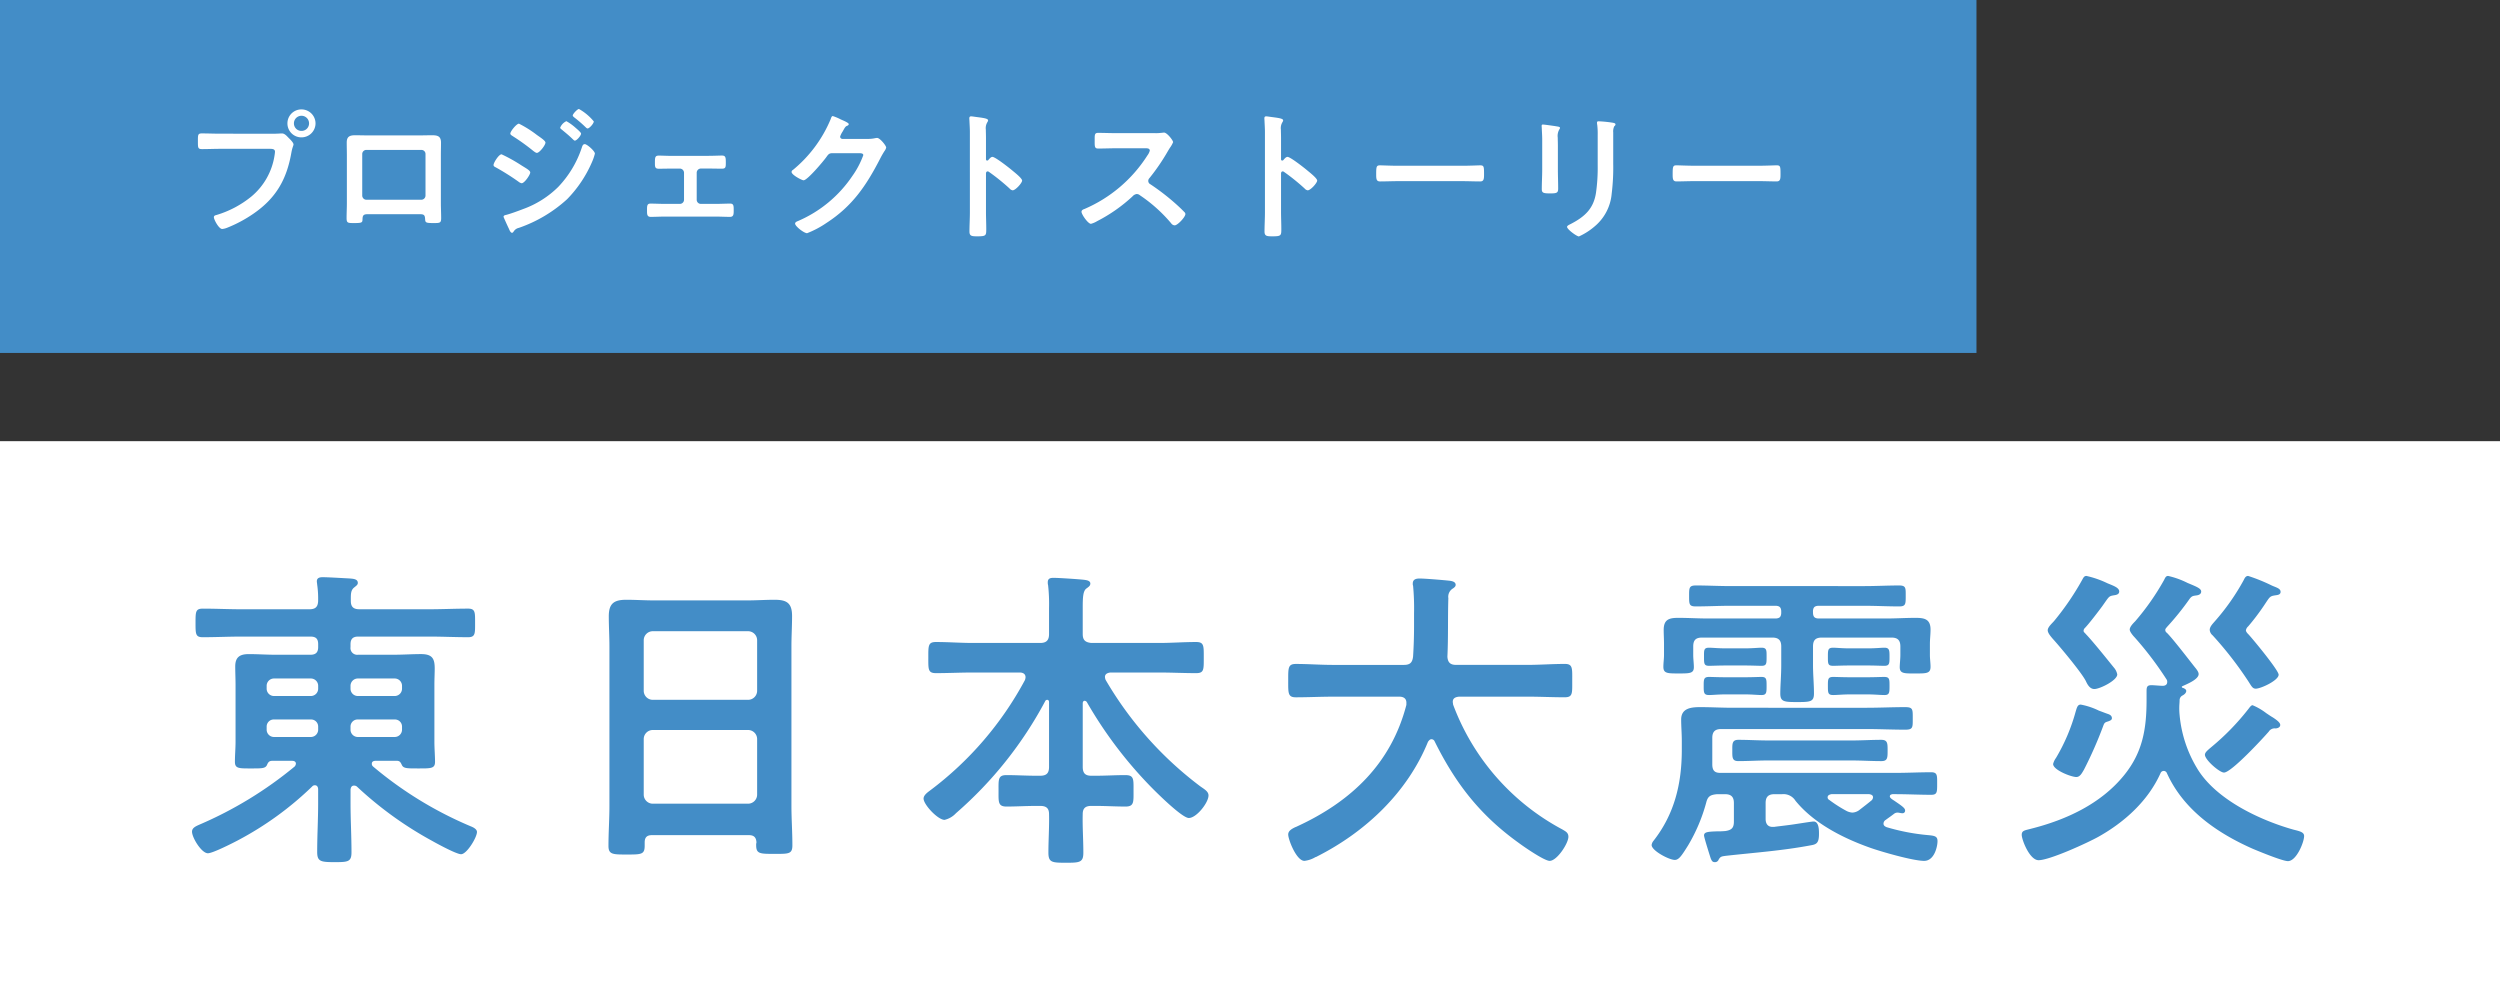
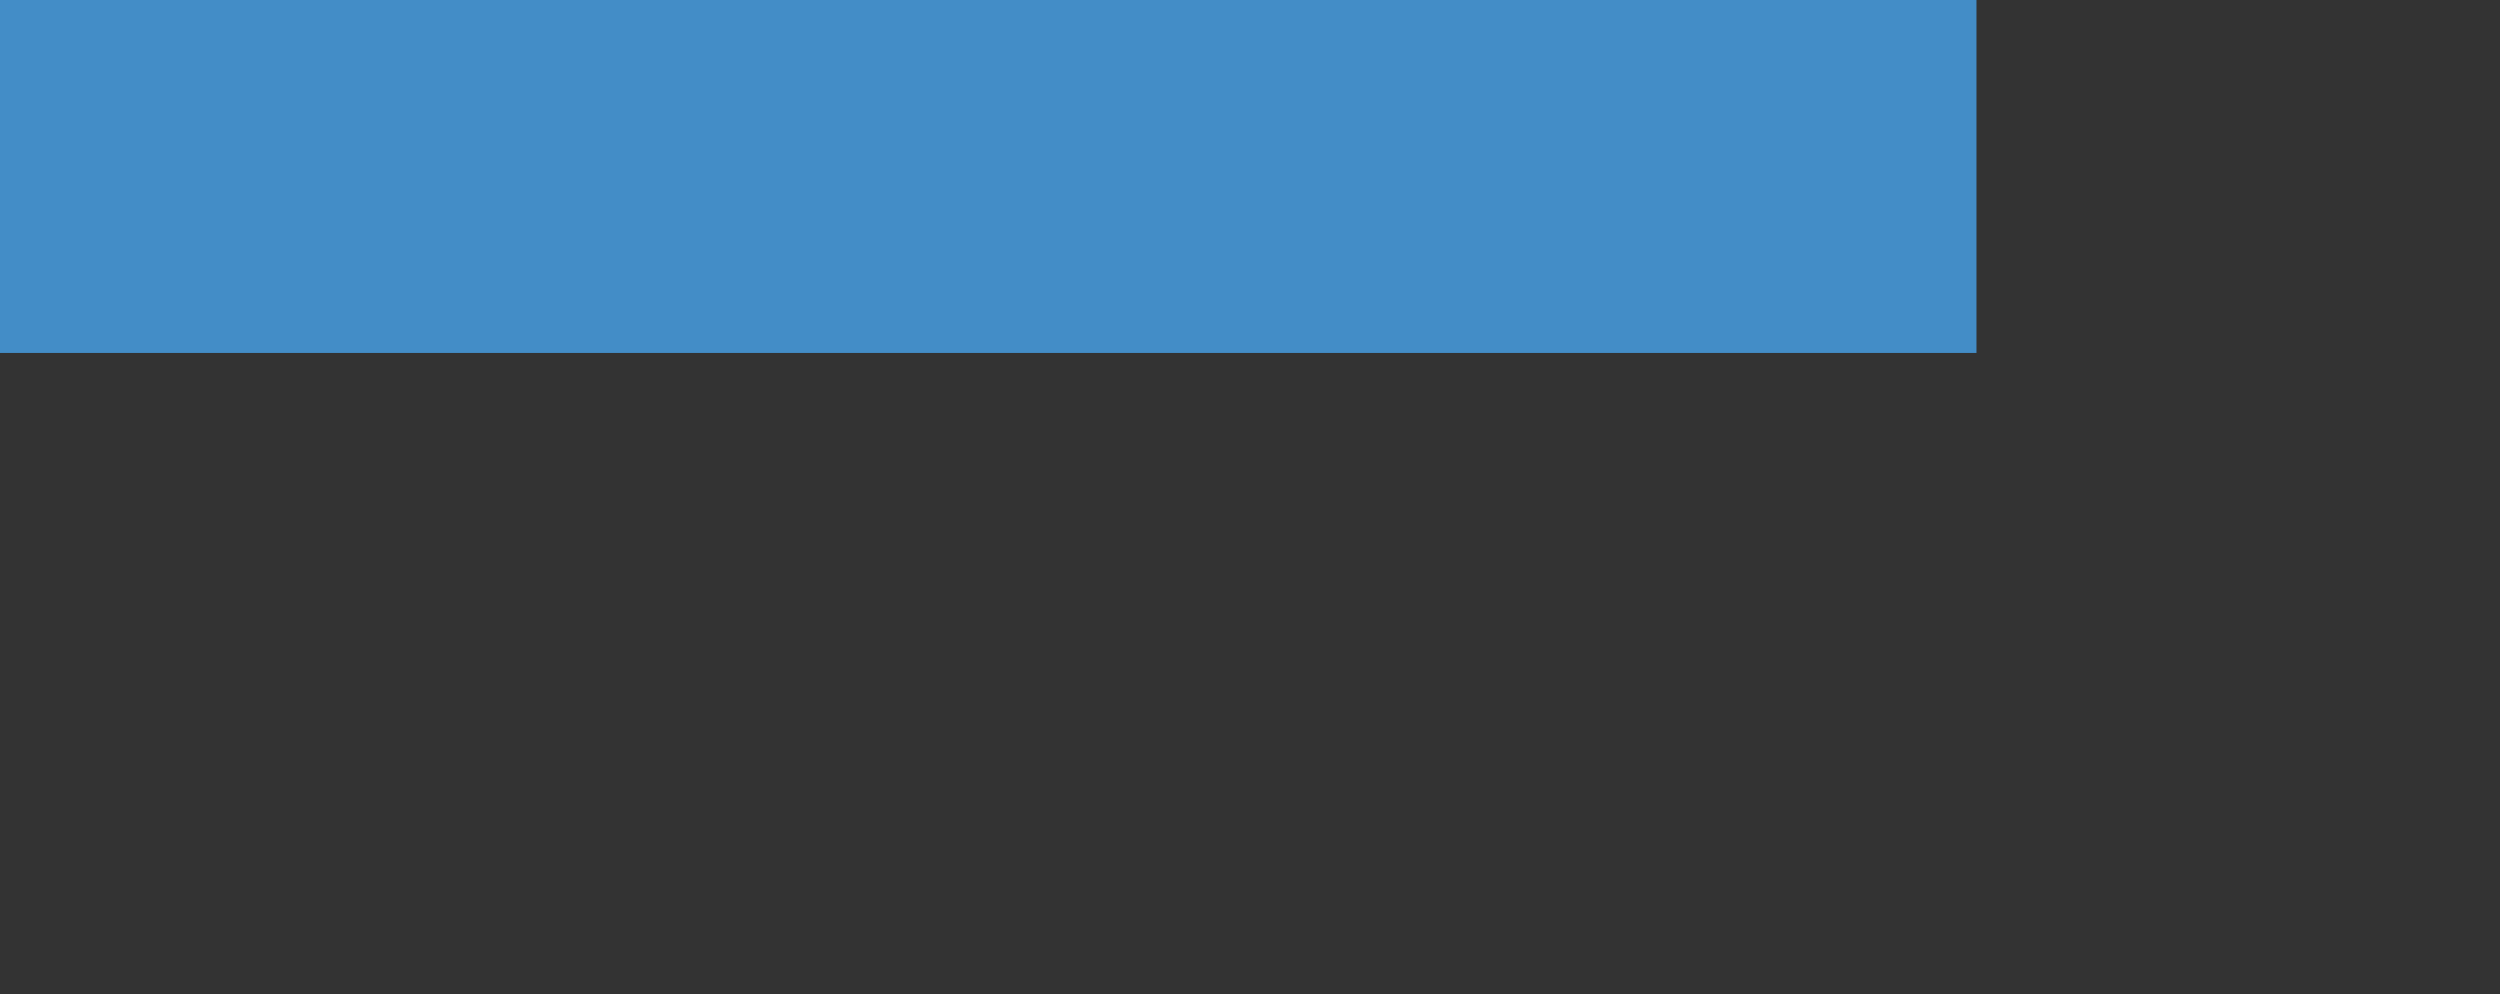
<svg xmlns="http://www.w3.org/2000/svg" width="425" height="169" viewBox="0 0 425 169">
  <rect x="0" y="0" width="425" height="169" fill="#333333" stroke="none" />
  <g id="Group_96636" data-name="Group 96636" transform="translate(-200 -406)">
    <g id="Group_96635" data-name="Group 96635">
-       <path id="Path_302033" data-name="Path 302033" d="M0,0H425V94H0Z" transform="translate(200 481)" fill="#fff" />
-       <path id="Path_302034" data-name="Path 302034" d="M30.888-24.678a1.248,1.248,0,0,1-1.3-1.3v-.378a1.248,1.248,0,0,1,1.3-1.3h6.156a1.248,1.248,0,0,1,1.3,1.3v.378a1.248,1.248,0,0,1-1.3,1.3Zm0,6.966a1.248,1.248,0,0,1-1.3-1.3v-.432a1.205,1.205,0,0,1,1.3-1.242h6.156a1.205,1.205,0,0,1,1.3,1.242v.432a1.248,1.248,0,0,1-1.3,1.3ZM16.632-24.678a1.248,1.248,0,0,1-1.3-1.3v-.378a1.248,1.248,0,0,1,1.3-1.3h6.156a1.248,1.248,0,0,1,1.3,1.3v.378a1.248,1.248,0,0,1-1.3,1.3Zm0,6.966a1.248,1.248,0,0,1-1.3-1.3v-.432a1.205,1.205,0,0,1,1.3-1.242h6.156a1.205,1.205,0,0,1,1.3,1.242v.432a1.248,1.248,0,0,1-1.3,1.3ZM24.084-6.426c0,2.754-.162,5.508-.162,8.262,0,1.62.594,1.728,2.97,1.728,2.268,0,2.862-.054,2.862-1.674,0-2.754-.162-5.562-.162-8.316V-8.8c.054-.324.162-.648.594-.648a.754.754,0,0,1,.486.162,62.281,62.281,0,0,0,12.69,9.18c.864.486,4.212,2.322,5.022,2.322.972,0,2.7-2.862,2.7-3.78,0-.486-.648-.81-1.08-.972A64.524,64.524,0,0,1,33.426-12.69a.586.586,0,0,1-.216-.486c0-.378.324-.486.648-.486h3.618c.54,0,.648.324.864.756.27.54.918.54,2.592.54,2.322,0,3.024.054,3.024-1.134,0-.972-.108-2.268-.108-3.4v-9.666c0-1.08.054-2,.054-2.754,0-1.62-.324-2.484-2.322-2.484-1.512,0-3.024.108-4.536.108H30.888a1.146,1.146,0,0,1-1.3-1.3v-.486c0-.918.432-1.3,1.3-1.3h12.1c2.214,0,4.374.108,6.588.108,1.242,0,1.188-.648,1.188-2.43s.054-2.43-1.188-2.43c-2.214,0-4.374.108-6.588.108H31.1c-.972,0-1.458-.378-1.458-1.4,0-1.08-.054-1.836.594-2.322.324-.27.594-.432.594-.756,0-.7-.864-.7-1.35-.756-1.134-.054-3.618-.216-4.644-.216-.486,0-.972.108-.972.7,0,.216.054.378.054.54a16.965,16.965,0,0,1,.162,2.862c-.054,1.026-.54,1.35-1.512,1.35H11.016c-2.16,0-4.32-.108-6.534-.108-1.242,0-1.242.54-1.242,2.43s0,2.43,1.242,2.43c2.214,0,4.374-.108,6.534-.108H22.788c.918,0,1.3.378,1.3,1.3v.486c0,.864-.378,1.3-1.3,1.3h-5.94c-1.512,0-3.024-.108-4.536-.108S9.99-31.32,9.99-29.7c0,1.026.054,2.106.054,3.132V-16.9c0,1.134-.108,2.268-.108,3.4,0,1.188.7,1.134,2.916,1.134,1.674,0,2.268,0,2.538-.594.162-.378.324-.7.864-.7h3.4c.324,0,.648.108.648.486a.8.8,0,0,1-.216.486,66.475,66.475,0,0,1-16.2,9.882c-.594.27-1.242.54-1.242,1.188,0,1.026,1.62,3.672,2.7,3.672.81,0,4.212-1.728,5.13-2.214A55.1,55.1,0,0,0,23.058-9.288a.586.586,0,0,1,.486-.216c.378,0,.54.324.54.7Zm55.35-10.962A1.545,1.545,0,0,1,80.946-18.9H97.2a1.545,1.545,0,0,1,1.512,1.512v9.5A1.545,1.545,0,0,1,97.2-6.372H80.946a1.545,1.545,0,0,1-1.512-1.512Zm1.512-6.642a1.545,1.545,0,0,1-1.512-1.512v-8.64a1.545,1.545,0,0,1,1.512-1.512H97.2a1.545,1.545,0,0,1,1.512,1.512v8.64A1.545,1.545,0,0,1,97.2-24.03ZM98.6.216A1.5,1.5,0,0,0,98.55.7c0,1.458.648,1.458,3.078,1.458s3.078.054,3.078-1.458c0-2.268-.162-4.482-.162-6.75V-33.1c0-1.728.108-3.456.108-5.184,0-2.214-.918-2.754-2.97-2.754-1.566,0-3.132.108-4.7.108H81.216c-1.62,0-3.186-.108-4.752-.108-2.106,0-2.97.648-2.97,2.808,0,1.728.108,3.4.108,5.13V-5.94c0,2.214-.162,4.482-.162,6.75,0,1.458.756,1.458,3.078,1.458,2.538,0,3.078,0,3.078-1.512V.216c0-.864.378-1.242,1.242-1.242h16.47C98.172-1.026,98.55-.648,98.6.216Zm56.16-23.868A71.666,71.666,0,0,0,165.24-9.666c1.026,1.08,5.67,5.724,6.858,5.724,1.3,0,3.348-2.592,3.348-3.834,0-.648-.648-1.026-1.35-1.512A61.089,61.089,0,0,1,157.95-27.432a1.577,1.577,0,0,1-.108-.486c0-.54.486-.7.918-.756h8.262c2.106,0,4.212.108,6.318.108,1.35,0,1.3-.594,1.3-2.646,0-2,.054-2.646-1.3-2.646-2.106,0-4.212.162-6.318.162h-11.5c-1.026-.108-1.458-.486-1.458-1.512v-4.536c0-1.674.054-2.754.594-3.186.432-.324.7-.486.7-.864,0-.54-.756-.594-1.134-.648-1.026-.108-4.266-.324-5.13-.324-.54,0-.972.108-.972.756a1.5,1.5,0,0,0,.054.486,29.117,29.117,0,0,1,.162,3.888v4.428c0,1.026-.432,1.512-1.512,1.512H135.432c-2.106,0-4.212-.162-6.318-.162-1.35,0-1.3.648-1.3,2.7,0,1.944-.054,2.592,1.3,2.592,2.106,0,4.212-.108,6.318-.108h7.938c.216,0,.972.054.972.81a1.577,1.577,0,0,1-.108.486A57.22,57.22,0,0,1,128.142-8.64c-.432.324-1.134.81-1.134,1.4,0,1.026,2.43,3.618,3.564,3.618a3.8,3.8,0,0,0,1.944-1.134A66.655,66.655,0,0,0,147.69-23.814a.365.365,0,0,1,.324-.216c.216,0,.324.162.324.378v11.016c0,1.08-.432,1.512-1.512,1.512h-.648c-1.728,0-3.4-.108-5.076-.108-1.458,0-1.35.756-1.35,2.7,0,1.836-.108,2.646,1.35,2.646,1.674,0,3.348-.108,5.076-.108h.648c1.026,0,1.512.378,1.512,1.4.054,2.16-.108,4.32-.108,6.534,0,1.674.594,1.728,2.97,1.728s2.97-.054,2.97-1.728c0-2.214-.162-4.374-.108-6.534,0-1.026.486-1.4,1.458-1.4h.756c1.674,0,3.4.108,5.076.108,1.458,0,1.35-.81,1.35-2.646,0-2,.108-2.7-1.4-2.7-1.674,0-3.348.108-5.022.108h-.756c-1.026,0-1.458-.432-1.458-1.512v-10.8c0-.216.108-.432.324-.432A.547.547,0,0,1,154.764-23.652Zm54.324.486c-2.592,9.99-9.4,16.416-18.522,20.628a2.633,2.633,0,0,1-.378.162c-.54.27-1.188.594-1.188,1.242,0,.864,1.4,4.482,2.754,4.482a4.643,4.643,0,0,0,1.89-.648c.108,0,.162-.054.27-.108C202.122-1.566,209.25-8.262,212.76-16.9c.162-.216.324-.432.594-.432a.587.587,0,0,1,.54.378C217.458-9.774,221.616-4.428,228.15.27c.864.648,4.374,3.078,5.292,3.078,1.242,0,3.186-2.97,3.186-4.1,0-.7-.486-.918-1.026-1.242A39.784,39.784,0,0,1,217.026-23.22c0-.162-.054-.27-.054-.486,0-.648.54-.81,1.08-.864h11.61c2.106,0,4.212.108,6.318.108,1.4,0,1.3-.648,1.3-2.808,0-2.106.108-2.862-1.242-2.862-2.16,0-4.266.162-6.372.162h-12.15c-.972,0-1.4-.432-1.458-1.4.162-3.348.054-6.642.162-9.936a1.636,1.636,0,0,1,.81-1.674c.216-.162.432-.324.432-.594,0-.54-.648-.648-1.026-.7-.972-.108-4.158-.378-5.076-.378-.594,0-1.188.108-1.188.864a.919.919,0,0,0,.054.378,41,41,0,0,1,.162,4.644V-36.5c0,1.674-.054,3.4-.162,5.076-.108,1.08-.54,1.458-1.566,1.458H196.614c-2.106,0-4.212-.162-6.318-.162-1.35,0-1.3.7-1.3,2.862,0,2.106-.054,2.808,1.3,2.808,2.106,0,4.212-.108,6.318-.108H207.9c.648,0,1.188.27,1.188,1.026Zm78.624-6.7c1.08,0,1.89.054,2.646.054.864,0,.864-.432.864-1.512s0-1.566-.864-1.566c-.54,0-1.512.108-2.646.108h-3.456c-1.134,0-2.106-.108-2.592-.108-.918,0-.918.378-.918,1.566s0,1.512.918,1.512c.54,0,1.512-.054,2.592-.054Zm-20.952,0c1.08,0,2.052.054,2.7.054.864,0,.864-.378.864-1.512,0-1.08.054-1.566-.864-1.566-.54,0-1.566.108-2.7.108h-3.51c-1.134,0-2.16-.108-2.7-.108-.918,0-.864.432-.864,1.566s0,1.512.864,1.512c.594,0,1.62-.054,2.7-.054Zm18.09,16.146c1.62,0,3.294.108,4.968.108,1.08,0,1.08-.54,1.08-1.836,0-1.188,0-1.782-1.08-1.782-1.674,0-3.348.108-4.968.108H270.54c-1.674,0-3.348-.108-5.022-.108-1.08,0-1.026.7-1.026,1.782,0,1.188-.054,1.836,1.026,1.836,1.674,0,3.348-.108,5.022-.108Zm2.7-11.232c1.08,0,2.106.108,2.808.108.864,0,.864-.432.864-1.566s0-1.512-.918-1.512c-.54,0-1.62.054-2.754.054h-3.132c-1.134,0-2.214-.054-2.754-.054-.918,0-.918.378-.918,1.512,0,1.188,0,1.566.918,1.566.594,0,1.674-.108,2.754-.108Zm-20.79,0c1.08,0,2.052.108,2.7.108.864,0,.864-.432.864-1.566,0-1.08,0-1.512-.864-1.512-.54,0-1.566.054-2.7.054h-3.51c-1.134,0-2.16-.054-2.7-.054-.918,0-.918.432-.918,1.512,0,1.134,0,1.566.918,1.566.594,0,1.566-.108,2.7-.108Zm11.448-14.2c.054-.594.27-.81.864-.864h7.938c1.944,0,3.888.108,5.832.108,1.134,0,1.134-.378,1.134-1.782,0-1.35.054-1.782-1.134-1.782-1.944,0-3.888.108-5.832.108H264.168c-1.944,0-3.888-.108-5.832-.108-1.188,0-1.188.378-1.188,1.782s0,1.782,1.134,1.782c2,0,3.942-.108,5.886-.108h7.776c.594.054.81.27.864.864v.432c-.054.594-.27.81-.864.864h-11.61c-1.674,0-3.348-.108-5.022-.108-1.566,0-2.484.27-2.484,2.052,0,.81.054,1.566.054,2.376v1.89c0,.648-.108,1.35-.108,2,0,1.134.7,1.134,2.592,1.134s2.592,0,2.592-1.08c0-.594-.108-1.4-.108-2.052V-33.1c0-1.08.432-1.512,1.512-1.512H271.3c1.026,0,1.512.432,1.512,1.512v3.186c0,1.674-.162,3.564-.162,4.806,0,1.4.648,1.458,2.862,1.458,2.268,0,2.862-.054,2.862-1.458,0-1.62-.162-3.186-.162-4.806V-33.1c0-1.08.432-1.512,1.512-1.512h11.826c1.026,0,1.512.432,1.512,1.512v1.458c0,.648-.108,1.566-.108,2.052,0,1.134.81,1.08,2.7,1.08,1.836,0,2.538,0,2.538-1.134,0-.648-.108-1.35-.108-2v-1.89c0-.81.108-1.62.108-2.43,0-1.782-1.026-2-2.538-2-1.674,0-3.348.108-4.968.108h-11.61c-.594-.054-.81-.27-.864-.864ZM288.2-6.966c-.648.54-1.35,1.08-2.052,1.62a2.094,2.094,0,0,1-1.242.486,2.515,2.515,0,0,1-1.08-.324,23.313,23.313,0,0,1-2.862-1.836.481.481,0,0,1-.27-.432c0-.378.378-.486.648-.54h6.426c.324.054.648.162.648.54A.8.8,0,0,1,288.2-6.966Zm-12.96.108C278.37-3.024,283.284-.54,287.82,1.08c1.944.7,7.4,2.268,9.288,2.268,1.728,0,2.268-2.43,2.268-3.348,0-.81-.432-.918-1.566-1.026a35.553,35.553,0,0,1-7.074-1.35c-.27-.108-.54-.27-.54-.594a.749.749,0,0,1,.378-.648c.432-.324.918-.648,1.4-1.026a.983.983,0,0,1,.594-.216c.27,0,.54.108.81.108a.43.43,0,0,0,.486-.486c0-.378-.54-.756-1.728-1.566-.216-.162-.864-.486-.864-.81,0-.27.216-.324.432-.378h.486c2.052,0,4.05.108,6.1.108,1.026,0,1.026-.432,1.026-1.89,0-1.4.054-1.944-1.026-1.944-2,0-4.05.108-6.1.108H262.44c-.972,0-1.35-.432-1.35-1.458V-17.55c0-1.08.486-1.512,1.512-1.512h24.732c2.16,0,4.374.108,6.534.108,1.35,0,1.3-.378,1.3-1.89,0-1.566.054-1.944-1.3-1.944-2.16,0-4.374.108-6.534.108H264.546c-1.836,0-3.672-.108-5.508-.108-1.512,0-3.24.162-3.24,2.106,0,1.188.108,2.376.108,3.672v1.458c0,5.778-1.242,10.962-4.86,15.552a1.386,1.386,0,0,0-.27.648c0,.972,2.97,2.538,3.942,2.538.7,0,1.188-.756,2.268-2.484a29,29,0,0,0,3.078-7.29c.27-1.08.756-1.3,1.836-1.4h1.35c1.08,0,1.512.486,1.512,1.512v3.132c0,1.08-.378,1.458-1.458,1.62a14.165,14.165,0,0,1-1.458.054c-1.512.054-2.16.108-2.16.7,0,.324.972,3.4,1.134,3.888.162.378.27.648.7.648a.651.651,0,0,0,.648-.432c.324-.54.486-.54,1.242-.648,4.86-.54,9.558-.864,14.418-1.782.972-.162,1.4-.378,1.4-1.944,0-.648,0-2.106-.918-2.106-.378,0-3.24.486-4.158.594-1.188.162-2.268.27-2.538.324h-.27c-.864,0-1.188-.594-1.188-1.35v-2.7c0-1.026.432-1.512,1.512-1.512h1.3A2.4,2.4,0,0,1,275.238-6.858Zm82.4-12.906c0-.378-.54-.81-1.3-1.3-.378-.216-.756-.486-1.08-.7a10.228,10.228,0,0,0-2.322-1.35c-.27,0-.54.432-.756.7a41.446,41.446,0,0,1-6.264,6.426c-.7.594-1.08.918-1.08,1.3,0,.864,2.484,3.024,3.24,3.024,1.242,0,6.588-5.778,7.614-6.966a1.179,1.179,0,0,1,1.134-.54C357.156-19.17,357.642-19.332,357.642-19.764Zm-30.834-2.43a11.858,11.858,0,0,0-3.078-1.026c-.54,0-.648.486-.864,1.188a31.79,31.79,0,0,1-3.348,7.884,2.956,2.956,0,0,0-.486,1.026c0,1.026,3.078,2.214,3.942,2.214.648,0,.972-.7,1.3-1.242a68.806,68.806,0,0,0,3.24-7.344c.216-.594.27-.7.864-.864.27-.108.648-.216.648-.54,0-.486-.432-.648-.756-.756S327.4-21.978,326.808-22.194ZM357.7-42.39c0-.594-.81-.756-1.512-1.08a29.563,29.563,0,0,0-4-1.62c-.432,0-.594.378-.756.7a37.91,37.91,0,0,1-4.968,7.074c-.324.378-.81.864-.81,1.4a1.3,1.3,0,0,0,.486.918,61.444,61.444,0,0,1,5.94,7.614c.648.972.81,1.458,1.4,1.458.864,0,3.888-1.4,3.888-2.376,0-.756-4.374-6.048-5.13-6.858-.162-.162-.432-.432-.432-.7a1.152,1.152,0,0,1,.378-.648,37.757,37.757,0,0,0,2.592-3.4c1.134-1.674,1.026-1.728,2.052-1.89C357.21-41.85,357.7-41.9,357.7-42.39Zm-27.432-.054c0-.648-.972-.972-2-1.4A16.514,16.514,0,0,0,324.7-45.09c-.27,0-.378.108-.54.324a46.108,46.108,0,0,1-4.968,7.344c-.324.378-1.08,1.026-1.08,1.566,0,.486.594,1.134.864,1.458,1.134,1.242,5.076,5.94,5.67,7.29.378.81.81,1.242,1.4,1.242.918,0,3.888-1.458,3.888-2.484a2.48,2.48,0,0,0-.594-1.188c-1.134-1.4-3.51-4.374-4.7-5.616-.162-.216-.432-.378-.432-.594a.684.684,0,0,1,.216-.486c.648-.648,2.376-2.916,2.97-3.726,1.188-1.674,1.08-1.674,1.944-1.836C329.778-41.85,330.264-41.958,330.264-42.444Zm10.8,17.658c.378-.216.594-.486.594-.756,0-.216-.216-.378-.486-.486-.216-.054-.27-.108-.27-.216,0-.054.108-.108.108-.108.7-.324,2.754-1.134,2.754-2.052,0-.432-.486-.972-.7-1.242-1.026-1.3-3.672-4.752-4.7-5.778a.567.567,0,0,1-.27-.486c0-.216.162-.324.27-.486a46.1,46.1,0,0,0,3.834-4.752c.432-.594.648-.54,1.3-.648.324-.054.7-.216.7-.648,0-.54-.918-.864-2.322-1.458a14.3,14.3,0,0,0-3.294-1.188c-.378,0-.486.27-.7.7a42.023,42.023,0,0,1-4.914,7.02c-.324.324-.918.918-.918,1.4,0,.378.594,1.08.864,1.35a57.494,57.494,0,0,1,5.4,7.128.649.649,0,0,1,.108.432c0,.486-.378.648-.756.648-.432,0-1.566-.108-1.89-.108-.756,0-.864.27-.864,1.026v1.458c0,4.914-.648,8.964-3.888,12.906-3.942,4.806-9.774,7.506-15.768,9.018-.972.27-1.566.27-1.566,1.026,0,.864,1.35,4.32,2.862,4.32,1.89,0,8.37-2.97,10.206-4,4.428-2.484,8.424-6.1,10.53-10.8a.587.587,0,0,1,.54-.378.587.587,0,0,1,.54.378c2.808,6.21,8.478,10.152,14.58,12.852,1.026.432,5.076,2.106,5.994,2.106,1.458,0,2.754-3.24,2.754-4.266,0-.648-.7-.81-1.782-1.08-5.778-1.62-13.338-5.184-16.47-10.53a21.162,21.162,0,0,1-2.916-8.964,11.29,11.29,0,0,1-.054-1.35c0-.378.054-.756.054-1.134A.905.905,0,0,1,341.064-24.786Z" transform="translate(230 549)" fill="#438dc7" />
-     </g>
+       </g>
    <g id="Group_96634" data-name="Group 96634">
      <path id="Path_302035" data-name="Path 302035" d="M0,0H336V60H0Z" transform="translate(200 406)" fill="#438dc7" />
-       <path id="Path_302036" data-name="Path 302036" d="M7.416-16.272c-1.032,0-2.064-.048-3.1-.048-.7,0-.672.264-.672,1.368,0,1.08,0,1.3.72,1.3,1.008,0,1.992-.048,3-.048h8.544c.432,0,.84.048.84.5a5.8,5.8,0,0,1-.072.6,11.288,11.288,0,0,1-3.912,6.984A17.1,17.1,0,0,1,6.792-2.448c-.216.048-.432.12-.432.384,0,.384.84,1.992,1.416,1.992a2.941,2.941,0,0,0,.792-.192,22.417,22.417,0,0,0,4.608-2.472c3.792-2.64,5.568-5.808,6.36-10.32.168-.936.36-1.176.36-1.392,0-.312-.6-.888-.816-1.1-.312-.312-.672-.768-1.152-.768-.216,0-.792.048-1.2.048ZM21.24-19.32a1.291,1.291,0,0,1,1.3,1.3,1.27,1.27,0,0,1-1.3,1.272,1.265,1.265,0,0,1-1.272-1.272A1.286,1.286,0,0,1,21.24-19.32Zm0-1.08a2.366,2.366,0,0,0-2.376,2.376,2.366,2.366,0,0,0,2.376,2.376,2.387,2.387,0,0,0,2.4-2.376A2.387,2.387,0,0,0,21.24-20.4Zm20.376,6.888a.688.688,0,0,1,.72.7V-5.76a.722.722,0,0,1-.72.72H32.3a.722.722,0,0,1-.72-.72v-7.056a.7.7,0,0,1,.72-.7Zm-9.264-2.472c-.648,0-1.32-.024-1.968-.024-.96,0-1.44.24-1.44,1.248,0,.72.024,1.44.024,2.16v8.136c0,.84-.048,1.68-.048,2.52,0,.864.192.864,1.32.864,1.44,0,1.368-.12,1.392-.792.048-.7.36-.72,1.176-.72h8.3c.84,0,1.1.024,1.152.72.048.672,0,.792,1.392.792,1.128,0,1.344,0,1.344-.84s-.048-1.7-.048-2.544V-12.6c0-.7.024-1.416.024-2.136,0-1.1-.552-1.272-1.536-1.272-.624,0-1.248.024-1.872.024Zm35.016-3.384c0,.144.168.24.264.336a21.688,21.688,0,0,1,1.944,1.68c.072.072.192.192.312.192.312,0,1.056-.84,1.056-1.2a8.894,8.894,0,0,0-2.52-2.112C68.16-20.472,67.368-19.632,67.368-19.368Zm2.04,4.872c-.312,0-.408.312-.48.528A17.763,17.763,0,0,1,64.9-7.224,16.419,16.419,0,0,1,58.92-3.456c-.744.288-2.112.792-2.856.984-.144.024-.456.1-.456.288a.565.565,0,0,0,.048.192c.288.648.576,1.3.888,1.944.072.192.264.624.5.624.168,0,.264-.216.36-.336a1.34,1.34,0,0,1,.792-.5,23.523,23.523,0,0,0,8.208-4.872,20.7,20.7,0,0,0,4.2-6.24,8.777,8.777,0,0,0,.528-1.512C71.136-13.32,69.792-14.5,69.408-14.5ZM65.232-17.3c0,.12.12.216.216.288.576.48,1.152.936,1.7,1.464.192.168.432.456.576.456.312,0,1.056-.84,1.056-1.2,0-.192-.624-.72-.96-1.008a8.552,8.552,0,0,0-1.536-1.1A2.068,2.068,0,0,0,65.232-17.3ZM53.9-10.944c0,.192.192.312.36.384a40.7,40.7,0,0,1,3.888,2.448,1.22,1.22,0,0,0,.528.264c.5,0,1.464-1.464,1.464-1.824s-.72-.72-1.512-1.224a27.13,27.13,0,0,0-3.36-1.872C54.792-12.768,53.9-11.328,53.9-10.944Zm4.32-7.032c-.408,0-1.464,1.3-1.464,1.68,0,.216.264.336.432.456a35.934,35.934,0,0,1,3.5,2.52c.144.1.408.312.576.312.456,0,1.464-1.32,1.464-1.752,0-.336-.96-.936-1.488-1.32A18.782,18.782,0,0,0,58.224-17.976ZM84.264-12.5c-.888,0-1.632-.048-2.28-.048s-.648.36-.648,1.272c0,.648.024.96.648.96.768,0,1.536-.024,2.28-.024h1.3a.717.717,0,0,1,.72.7V-5.04a.7.7,0,0,1-.72.7H82.992c-.792,0-1.632-.048-2.424-.048-.6,0-.576.456-.576,1.2,0,.6,0,1.056.624,1.056.792,0,1.584-.048,2.376-.048h8.736c.792,0,1.584.048,2.376.048.6,0,.624-.432.624-1.056,0-.744.024-1.2-.576-1.2-.816,0-1.632.048-2.424.048H89.16a.7.7,0,0,1-.72-.7V-9.648a.717.717,0,0,1,.72-.7h1.3c.744,0,1.512.024,2.28.024.624,0,.648-.288.648-.96,0-.888,0-1.272-.648-1.272-.6,0-1.464.048-2.28.048Zm28.968-2.88c-.24-.024-.408-.144-.408-.408a3.634,3.634,0,0,1,.432-.864c.408-.744.48-.864.816-.984.1-.048.216-.144.216-.264,0-.264-1.224-.72-1.44-.84a8.006,8.006,0,0,0-1.272-.528c-.216,0-.288.336-.384.576a22.186,22.186,0,0,1-6.408,8.592.376.376,0,0,0-.216.336c0,.5,1.752,1.416,2.04,1.416.648,0,3.408-3.288,3.864-3.936.312-.432.456-.672,1.008-.672h4.56c.336,0,.72.024.72.336A14.678,14.678,0,0,1,114.912-9.1a21.267,21.267,0,0,1-9.264,7.68c-.192.072-.48.192-.48.432,0,.456,1.512,1.632,2.04,1.632A16.253,16.253,0,0,0,110.5-1.1c4.416-2.856,6.768-6.36,9.12-10.92a14.13,14.13,0,0,1,.744-1.3,1.524,1.524,0,0,0,.288-.6c0-.312-1.056-1.632-1.536-1.632-.1,0-.192.024-.264.024a5.706,5.706,0,0,1-1.344.144Zm24.792,3.576a.261.261,0,0,1-.216.1c-.072,0-.192-.048-.192-.24v-3.6c0-.6-.024-1.056-.024-1.416a1.93,1.93,0,0,1,.264-1.272.707.707,0,0,0,.12-.312c0-.336-.984-.432-2.064-.576-.168-.024-.672-.1-.816-.1-.24,0-.312.12-.312.36,0,.1.024.312.024.432.024.6.072,1.248.072,1.872V-2.88c0,1.08-.072,2.16-.072,3.24,0,.792.408.816,1.368.816,1.464,0,1.488-.144,1.488-1.248,0-.96-.048-1.9-.048-2.856V-9.48c0-.192.072-.384.288-.384a.426.426,0,0,1,.24.1,35.6,35.6,0,0,1,3.48,2.808.872.872,0,0,0,.528.312c.48,0,1.608-1.248,1.608-1.656s-1.344-1.44-1.68-1.728c-.48-.408-2.88-2.3-3.36-2.3C138.456-12.336,138.192-12,138.024-11.808Zm21.768-4.56c-1.056,0-2.088-.048-3.12-.048-.6,0-.576.36-.576,1.2,0,1.1-.048,1.464.6,1.464,1.032,0,2.064-.048,3.1-.048h4.968c.36,0,.7.048.7.408a2.37,2.37,0,0,1-.408.816,23.8,23.8,0,0,1-10.7,9.1c-.216.072-.5.192-.5.48,0,.432,1.1,2.04,1.608,2.04a4.02,4.02,0,0,0,1.056-.456,26.716,26.716,0,0,0,6-4.2,1.15,1.15,0,0,1,.72-.408.846.846,0,0,1,.552.216,25.525,25.525,0,0,1,5.3,4.752.8.8,0,0,0,.6.36c.5,0,1.824-1.416,1.824-1.92a.458.458,0,0,0-.168-.336c-.552-.576-1.152-1.128-1.728-1.632a38.54,38.54,0,0,0-4.056-3.1.641.641,0,0,1-.36-.576.656.656,0,0,1,.192-.456,34.792,34.792,0,0,0,3.12-4.56c.1-.168.24-.408.384-.624a4.645,4.645,0,0,0,.528-.936c0-.312-1.032-1.632-1.536-1.632-.144,0-.384.048-.528.048a6.453,6.453,0,0,1-1.032.048Zm28.392,4.56a.261.261,0,0,1-.216.1c-.072,0-.192-.048-.192-.24v-3.6c0-.6-.024-1.056-.024-1.416a1.93,1.93,0,0,1,.264-1.272.707.707,0,0,0,.12-.312c0-.336-.984-.432-2.064-.576-.168-.024-.672-.1-.816-.1-.24,0-.312.12-.312.36,0,.1.024.312.024.432.024.6.072,1.248.072,1.872V-2.88c0,1.08-.072,2.16-.072,3.24,0,.792.408.816,1.368.816,1.464,0,1.488-.144,1.488-1.248,0-.96-.048-1.9-.048-2.856V-9.48c0-.192.072-.384.288-.384a.426.426,0,0,1,.24.1,35.6,35.6,0,0,1,3.48,2.808.872.872,0,0,0,.528.312c.48,0,1.608-1.248,1.608-1.656s-1.344-1.44-1.68-1.728c-.48-.408-2.88-2.3-3.36-2.3C188.616-12.336,188.352-12,188.184-11.808Zm19.416.984c-1.008,0-2.664-.072-2.976-.072-.624,0-.672.192-.672,1.536,0,.744.024,1.2.648,1.2,1.008,0,2.016-.048,3-.048h11.04c.984,0,1.992.048,3,.048.624,0,.648-.456.648-1.224,0-1.32-.024-1.512-.672-1.512-.312,0-1.872.072-2.976.072Zm36.648-5.664a2,2,0,0,1,.168-1.032c.12-.12.216-.192.216-.336,0-.216-.288-.24-.48-.288a20.971,20.971,0,0,0-2.376-.24c-.192,0-.288.048-.288.24a2.364,2.364,0,0,0,.048.408,12.747,12.747,0,0,1,.072,1.656v5.208a30.016,30.016,0,0,1-.288,4.632c-.408,2.712-1.92,4.08-4.272,5.3-.192.1-.648.288-.648.5,0,.432,1.656,1.632,2.016,1.632a11.053,11.053,0,0,0,2.64-1.68,8.142,8.142,0,0,0,2.928-5.568,36.487,36.487,0,0,0,.264-5.112Zm-9.408,2.232c0-.552-.024-.984-.024-1.344a2.208,2.208,0,0,1,.264-1.392.533.533,0,0,0,.12-.264c0-.216-.336-.216-.84-.312-.336-.048-1.824-.264-2.064-.264-.168,0-.216.072-.216.24,0,.144.024.288.024.432.024.624.072,1.248.072,1.9V-10.2c0,1.128-.072,2.232-.072,3.36,0,.648.312.72,1.44.72s1.344-.1,1.344-.84c0-1.08-.048-2.184-.048-3.264ZM258-10.824c-1.008,0-2.664-.072-2.976-.072-.624,0-.672.192-.672,1.536,0,.744.024,1.2.648,1.2,1.008,0,2.016-.048,3-.048h11.04c.984,0,1.992.048,3,.048.624,0,.648-.456.648-1.224,0-1.32-.024-1.512-.672-1.512-.312,0-1.872.072-2.976.072Z" transform="translate(230 445)" fill="#fff" />
    </g>
  </g>
</svg>